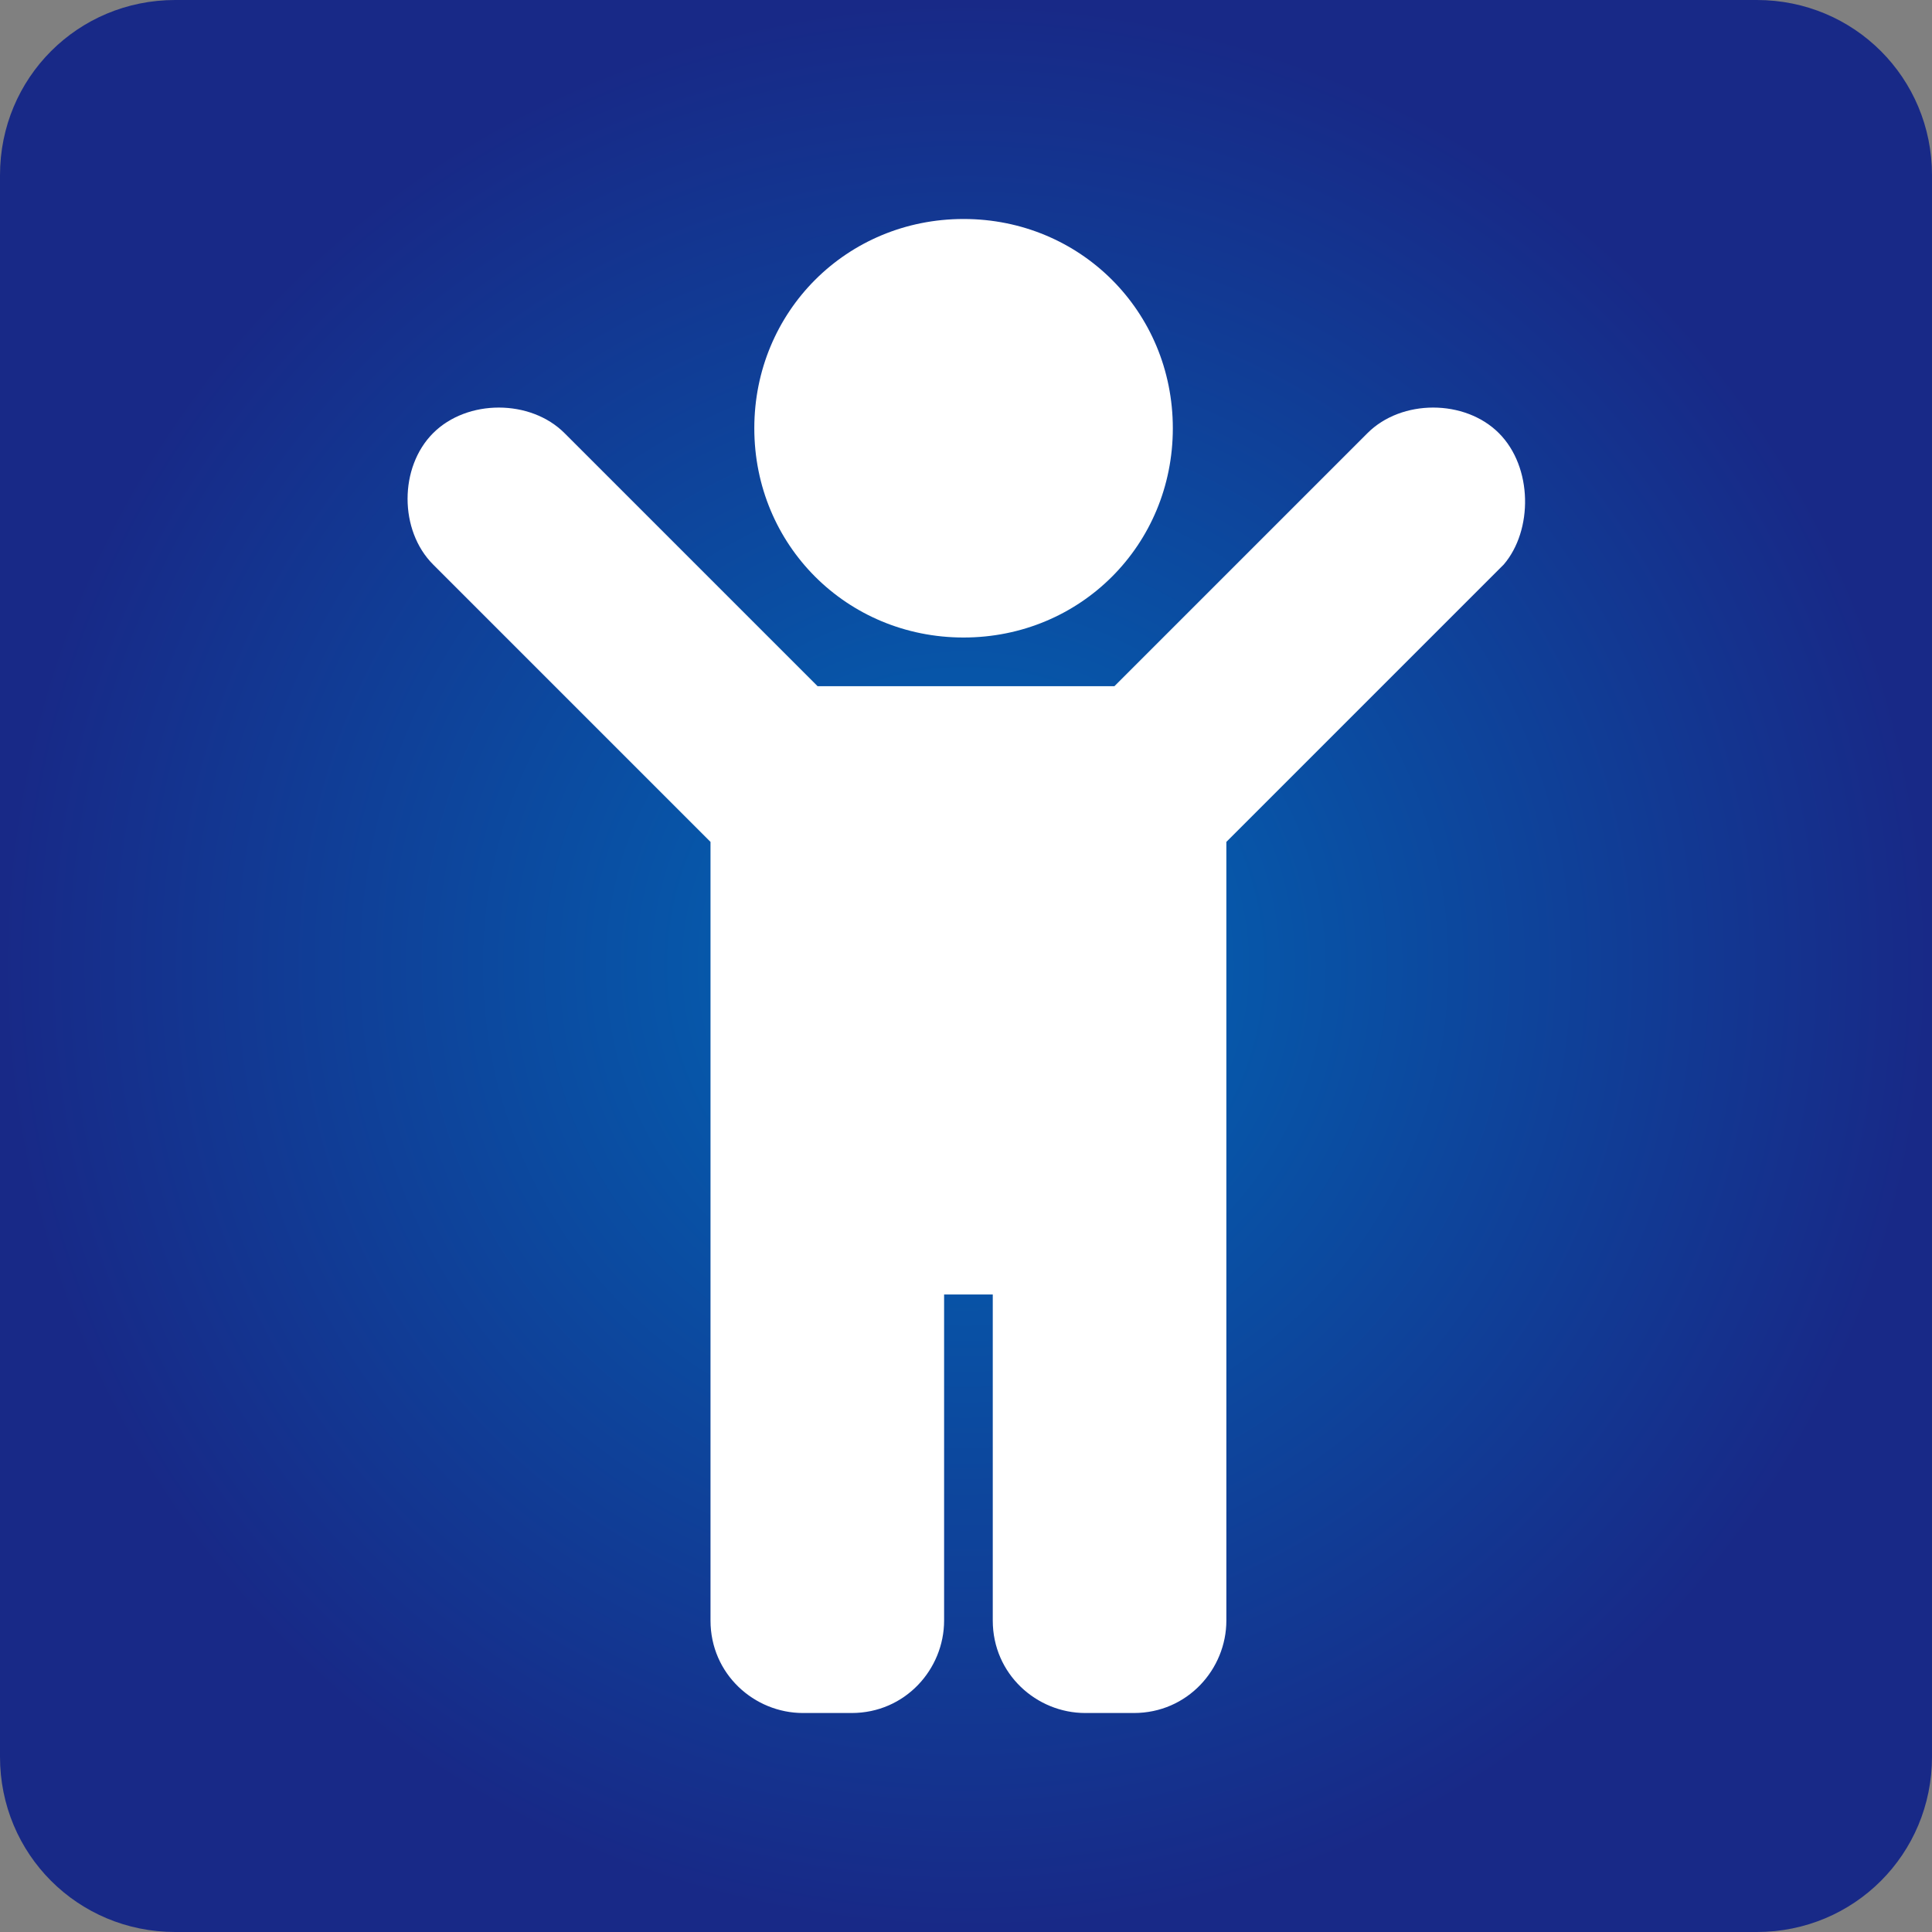
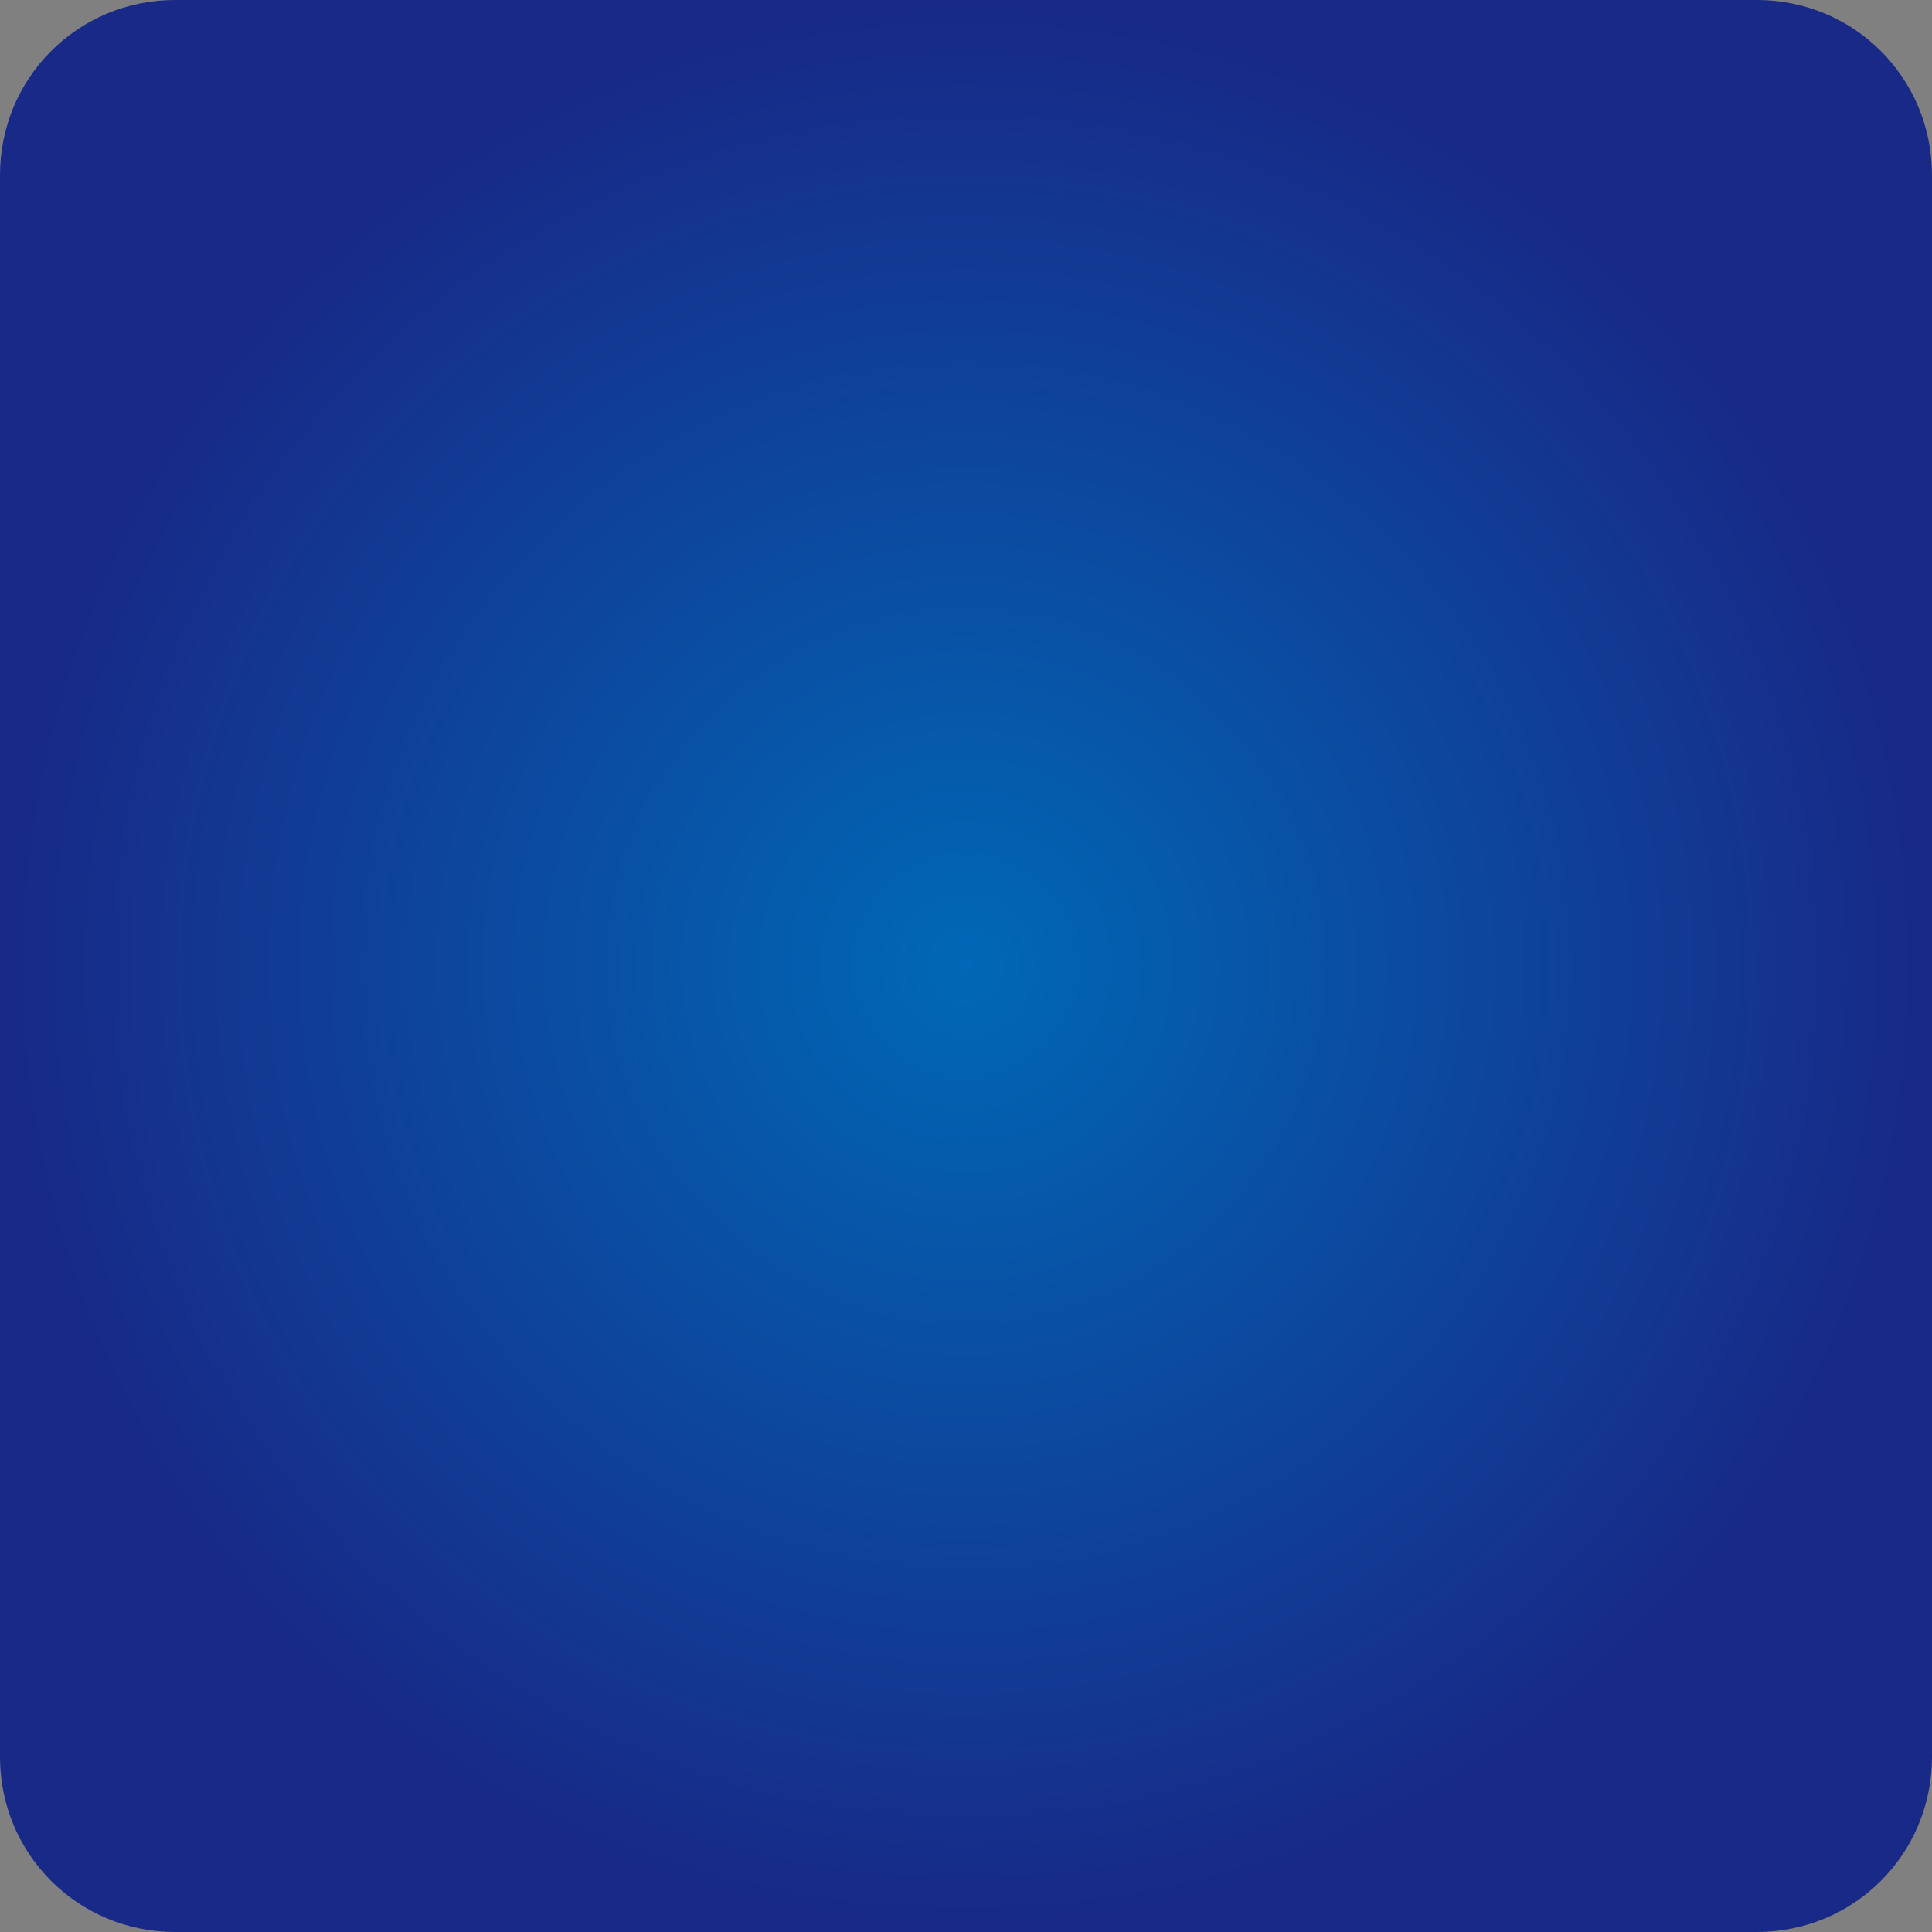
<svg xmlns="http://www.w3.org/2000/svg" version="1.1" id="レイヤー_1" focusable="false" x="0px" y="0px" viewBox="0 0 39.7 39.7" style="enable-background:new 0 0 39.7 39.7;" xml:space="preserve">
  <rect x="0" y="0" width="39.7" height="39.7" fill="#808080" stroke="none" />
  <style type="text/css">
	.st0{fill:url(#SVGID_1_);}
	.st1{fill:#FFFFFF;}
</style>
  <g>
    <g>
      <radialGradient id="SVGID_1_" cx="19.851" cy="19.845" r="19.843" gradientTransform="matrix(1 0 0 1 -8.159745e-03 -1.347641e-03)" gradientUnits="userSpaceOnUse">
        <stop offset="0" style="stop-color:#0068B6" />
        <stop offset="1" style="stop-color:#182987" />
      </radialGradient>
      <path class="st0" d="M0,36.1c0,2,1.6,3.6,3.6,3.6h32.5c2,0,3.6-1.6,3.6-3.6V3.6c0-2-1.6-3.6-3.6-3.6H3.6C1.6,0,0,1.6,0,3.6V36.1z" />
    </g>
  </g>
-   <path class="st1" d="M15.5,8.8c0-2.4,1.9-4.3,4.3-4.3s4.3,1.9,4.3,4.3c0,2.4-1.9,4.3-4.3,4.3S15.5,11.2,15.5,8.8z M30.8,8.9  c-0.7-0.7-2-0.7-2.7,0l-5.2,5.2h-6.1l-5.2-5.2c-0.7-0.7-2-0.7-2.7,0c-0.7,0.7-0.7,2,0,2.7l5.7,5.7v16c0,1.1,0.9,1.9,1.9,1.9h1  c1.1,0,1.9-0.9,1.9-1.9v-6.7h1v6.7c0,1.1,0.9,1.9,1.9,1.9h1c1.1,0,1.9-0.9,1.9-1.9v-16l5.7-5.7C31.5,10.9,31.5,9.6,30.8,8.9z" />
</svg>